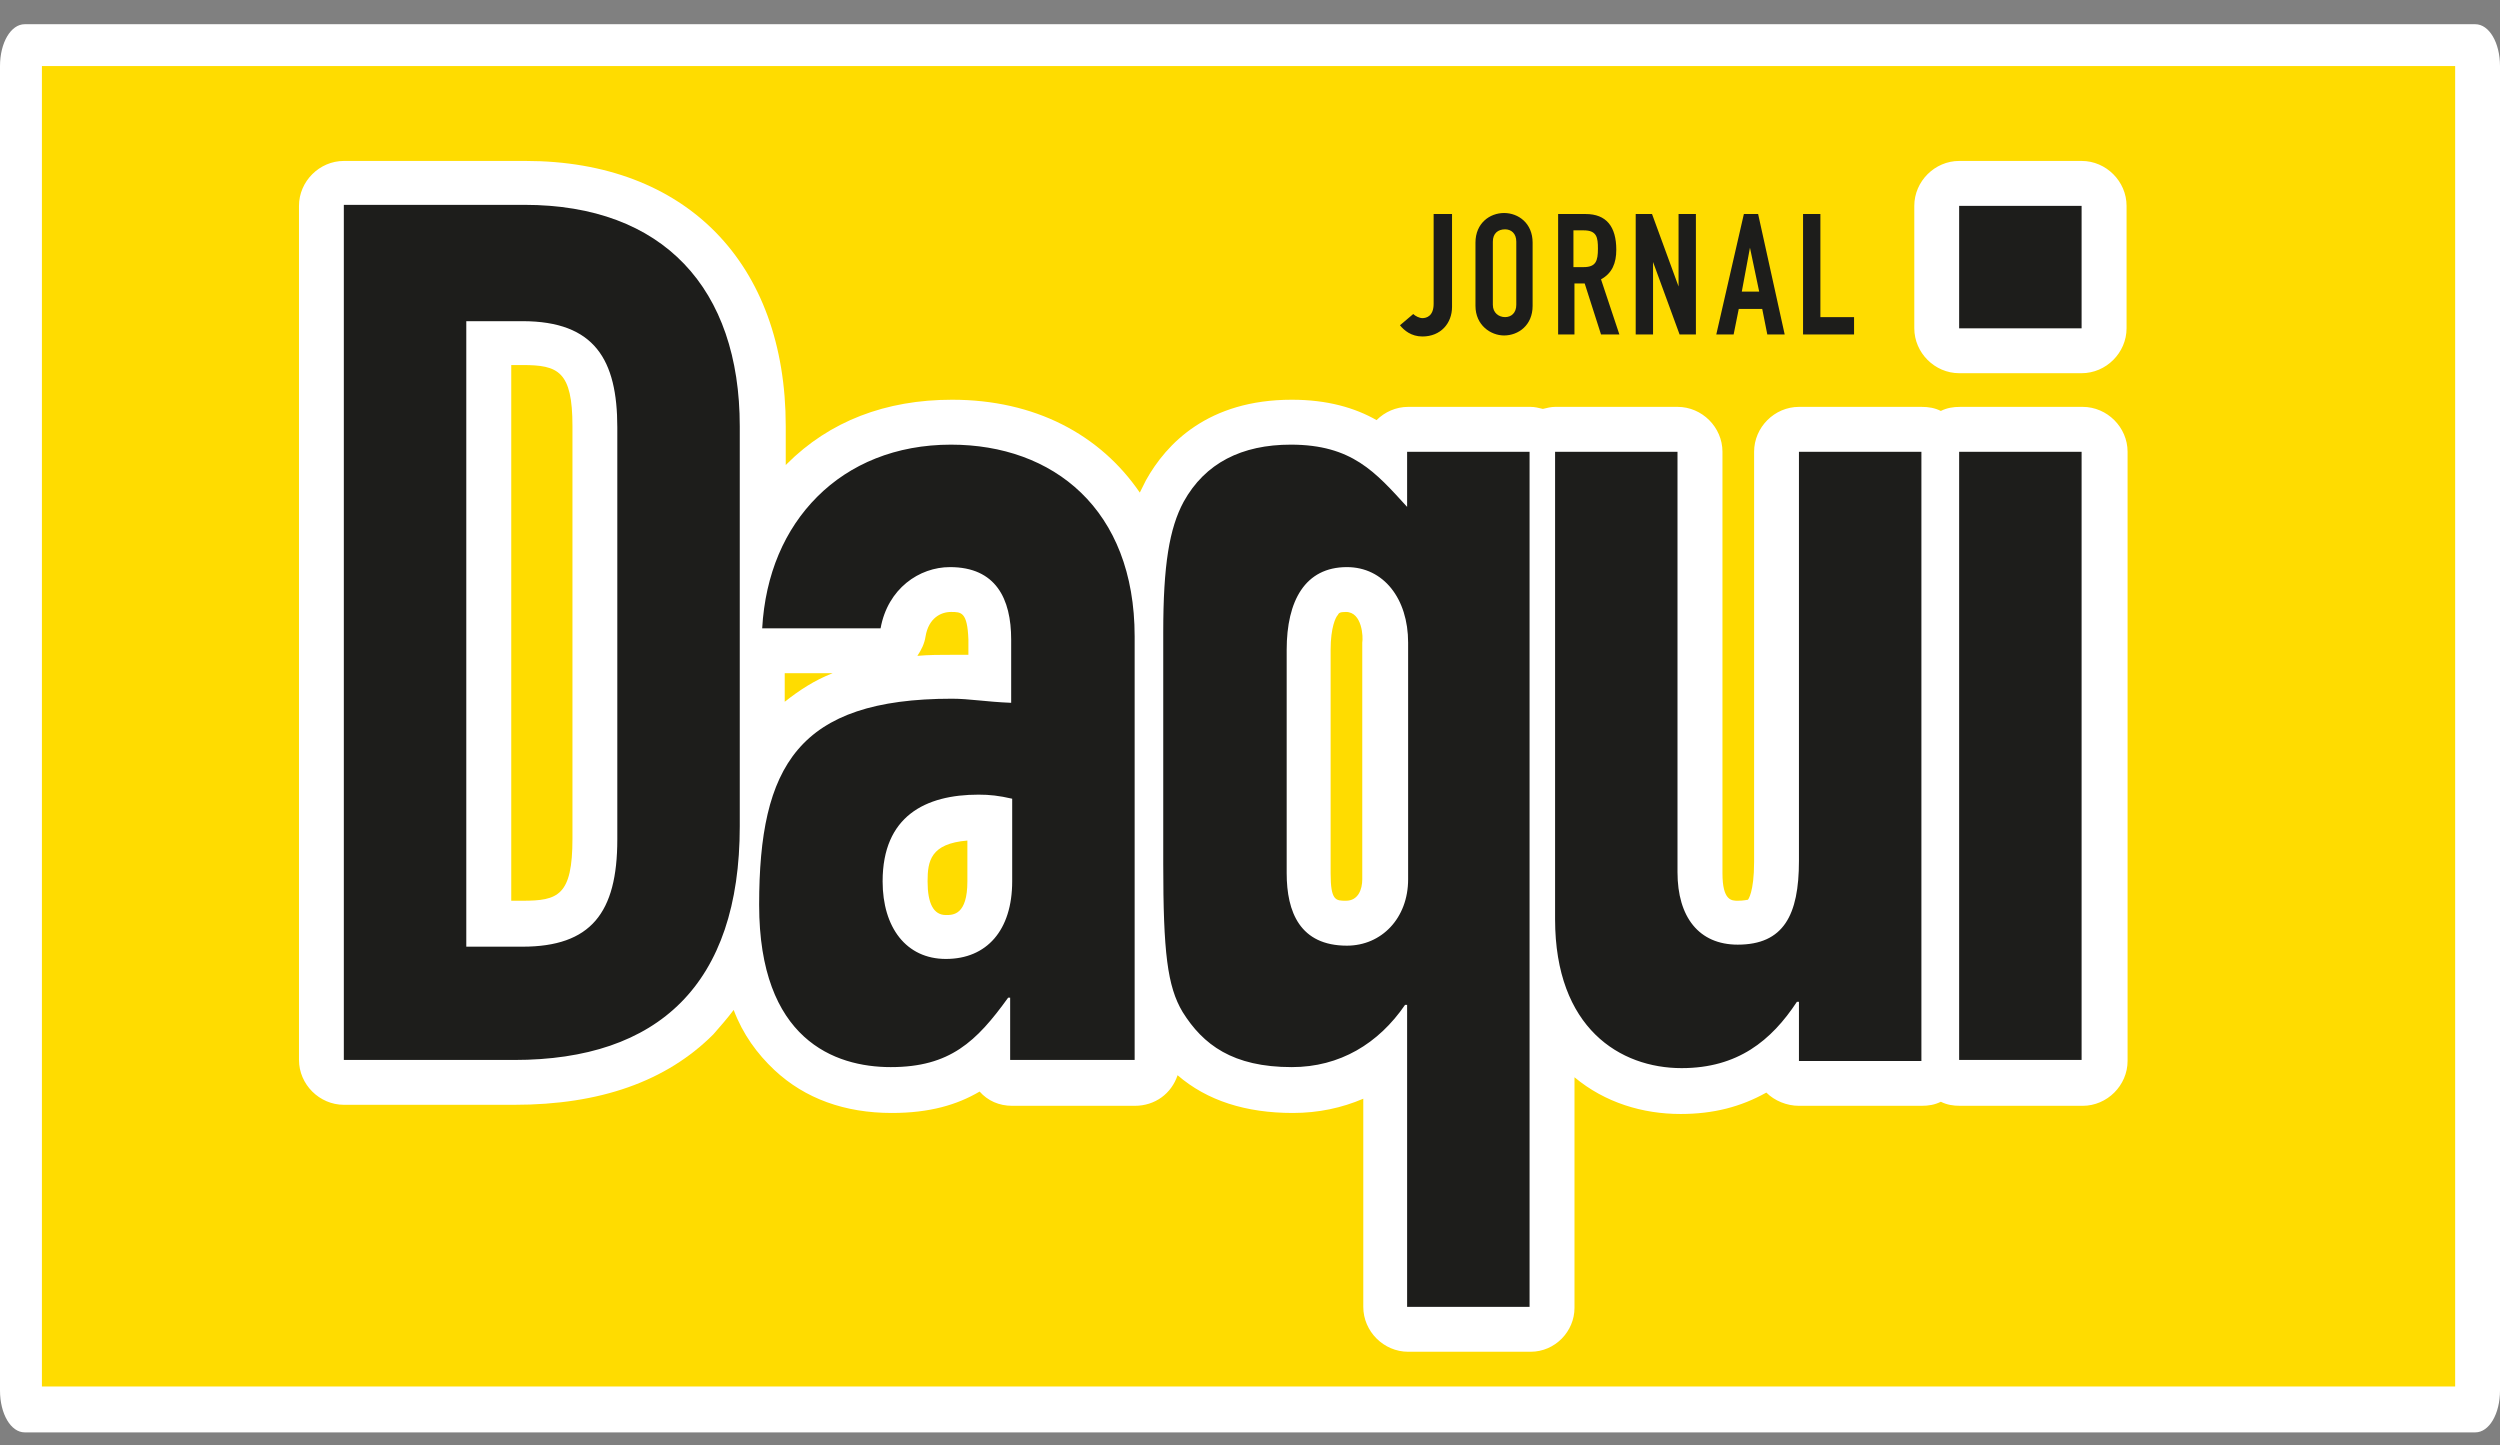
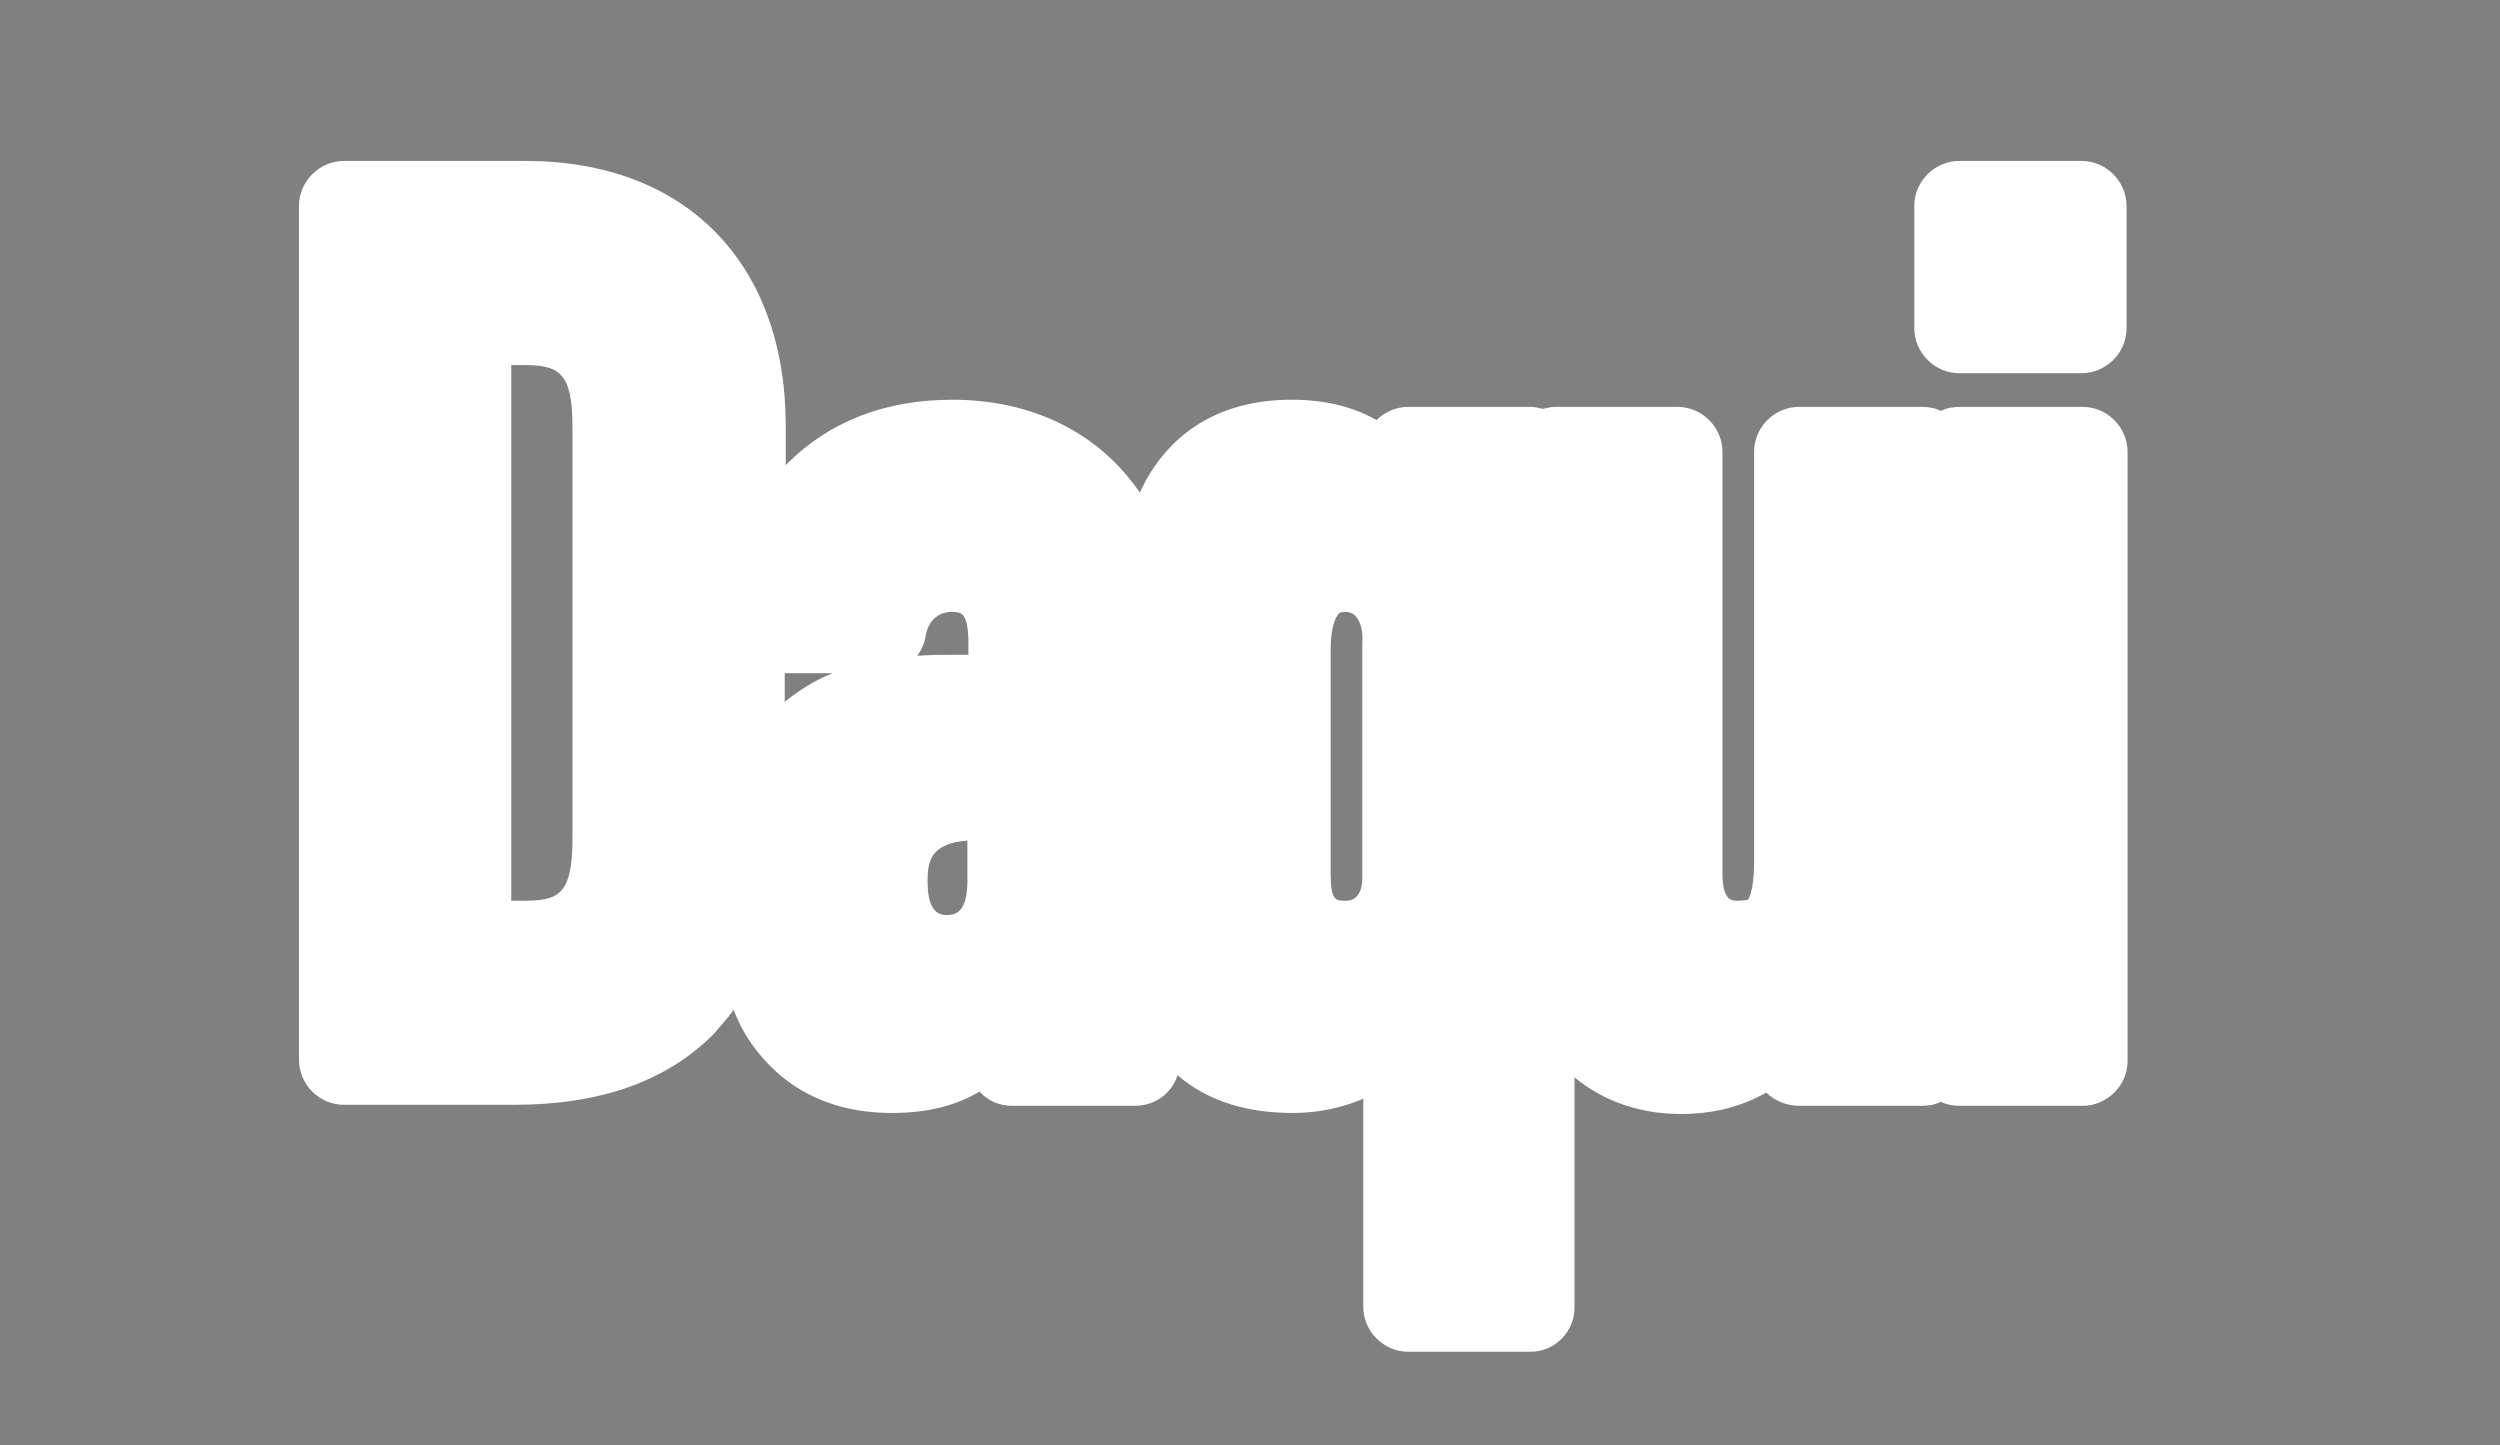
<svg xmlns="http://www.w3.org/2000/svg" width="64" height="37" viewBox="0 0 64 37" fill="none">
  <rect x="0" y="0" width="64" height="37" fill="#808080" stroke="none" />
-   <path d="M0.633 36.669C0.278 36.669 0 36.197 0 35.595V1.694C0 1.092 0.278 0.62 0.633 0.62H63.367C63.722 0.62 64 1.092 64 1.694V35.595C64 36.197 63.722 36.669 63.367 36.669H0.633Z" fill="white" />
-   <path d="M62.852 1.691H1.073V35.494H62.852V1.691Z" fill="#FFDC00" />
-   <path d="M46.158 8.562H47.464V8.118H46.602V5.479H46.158V8.562ZM43.937 8.562H44.381L44.512 7.909H45.113L45.243 8.562H45.688L45.008 5.479H44.643L43.937 8.562ZM45.035 7.465H44.59L44.799 6.341L45.035 7.465ZM41.874 8.562H42.318V6.707L42.997 8.562H43.415V5.479H42.971V7.334L42.292 5.479H41.874V8.562ZM39.862 8.562H40.306V7.256H40.568L40.986 8.562H41.456L40.986 7.151C41.273 6.994 41.377 6.733 41.377 6.394C41.377 5.793 41.116 5.479 40.594 5.479H39.888V8.562H39.862ZM40.306 5.897H40.541C40.881 5.897 40.907 6.08 40.907 6.367C40.907 6.681 40.855 6.838 40.541 6.838H40.28V5.897H40.306ZM38.217 6.185C38.217 5.976 38.347 5.871 38.53 5.871C38.687 5.871 38.817 5.976 38.817 6.185V7.804C38.817 8.013 38.687 8.118 38.53 8.118C38.373 8.118 38.217 8.013 38.217 7.804V6.185ZM37.772 7.83C37.772 8.327 38.164 8.588 38.504 8.588C38.87 8.588 39.235 8.327 39.235 7.83V6.211C39.235 5.714 38.87 5.453 38.504 5.453C38.138 5.453 37.772 5.714 37.772 6.211V7.83ZM37.145 5.479H36.701V7.778C36.701 8.091 36.519 8.144 36.414 8.144C36.336 8.144 36.231 8.091 36.179 8.039L35.839 8.327C35.944 8.457 36.127 8.614 36.414 8.614C36.884 8.614 37.172 8.274 37.172 7.856V5.479H37.145Z" fill="#1D1D1B" />
  <path d="M39.184 34.605H36.049C35.422 34.605 34.9 34.083 34.9 33.456V28.127C34.351 28.362 33.751 28.492 33.098 28.492C31.896 28.492 30.903 28.179 30.146 27.526C29.989 27.996 29.571 28.309 29.049 28.309H25.914C25.574 28.309 25.287 28.179 25.078 27.944C24.503 28.283 23.798 28.492 22.831 28.492C21.63 28.492 20.611 28.127 19.827 27.395C19.383 26.977 19.018 26.481 18.782 25.854C18.626 26.063 18.443 26.272 18.26 26.481C17.058 27.683 15.36 28.283 13.166 28.283H8.804C8.177 28.283 7.654 27.761 7.654 27.134V5.269C7.654 4.643 8.177 4.12 8.804 4.12H13.454C17.555 4.12 20.115 6.732 20.115 10.912V11.905L20.141 11.879C21.238 10.781 22.675 10.233 24.373 10.233C26.489 10.233 28.16 11.121 29.179 12.61C29.231 12.505 29.284 12.401 29.336 12.296C29.858 11.356 30.929 10.233 33.071 10.233C33.986 10.233 34.691 10.442 35.24 10.755C35.449 10.546 35.736 10.416 36.049 10.416H39.184C39.289 10.416 39.393 10.442 39.498 10.468C39.602 10.442 39.706 10.416 39.811 10.416H42.946C43.573 10.416 44.095 10.938 44.095 11.565V22.354C44.095 23.059 44.33 23.059 44.487 23.059C44.644 23.059 44.722 23.033 44.748 23.033C44.748 23.033 44.905 22.85 44.905 22.066V11.565C44.905 10.938 45.427 10.416 46.054 10.416H49.189C49.372 10.416 49.529 10.442 49.685 10.52C49.842 10.442 49.999 10.416 50.182 10.416H53.316C53.943 10.416 54.466 10.938 54.466 11.565V27.16C54.466 27.787 53.943 28.309 53.316 28.309H50.182C49.999 28.309 49.842 28.283 49.685 28.205C49.529 28.283 49.372 28.309 49.189 28.309H46.054C45.741 28.309 45.427 28.179 45.218 27.97C44.565 28.336 43.86 28.518 43.024 28.518C42.058 28.518 41.091 28.231 40.307 27.578V33.482C40.307 34.083 39.811 34.605 39.184 34.605ZM24.765 21.518C23.824 21.596 23.746 22.04 23.746 22.563C23.746 23.137 23.902 23.425 24.216 23.425C24.399 23.425 24.765 23.425 24.765 22.563V21.518ZM34.456 15.666C34.299 15.666 34.273 15.692 34.247 15.745C34.195 15.797 34.064 16.058 34.064 16.633V22.354C34.064 23.059 34.195 23.059 34.456 23.059C34.769 23.059 34.874 22.771 34.874 22.51V16.45C34.9 16.319 34.874 15.666 34.456 15.666ZM20.089 17.234V17.965C20.454 17.678 20.846 17.416 21.316 17.234H20.089ZM24.346 15.666C24.085 15.666 23.772 15.823 23.694 16.293C23.667 16.476 23.589 16.633 23.485 16.79C23.772 16.763 24.085 16.763 24.425 16.763C24.555 16.763 24.66 16.763 24.791 16.763V16.372C24.765 15.666 24.608 15.666 24.346 15.666ZM13.088 23.059H13.375C14.289 23.059 14.655 22.928 14.655 21.465V10.912C14.655 9.501 14.289 9.345 13.375 9.345H13.088V23.059ZM53.29 9.554H50.156C49.529 9.554 49.006 9.031 49.006 8.404V5.269C49.006 4.643 49.529 4.12 50.156 4.12H53.29C53.917 4.12 54.44 4.643 54.44 5.269V8.404C54.44 9.031 53.917 9.554 53.29 9.554Z" fill="white" />
-   <path d="M50.154 27.135H53.289V11.566H50.154V27.135ZM50.154 8.405H53.289V5.27H50.154V8.405ZM49.188 11.566H46.053V22.041C46.053 23.425 45.661 24.183 44.486 24.183C43.493 24.183 42.944 23.478 42.944 22.328V11.566H39.81V23.53C39.81 26.325 41.481 27.344 43.049 27.344C44.486 27.344 45.348 26.638 46.001 25.646H46.053V27.161H49.188V11.566ZM36.022 33.456H39.157V11.566H36.022V12.976C35.212 12.088 34.611 11.383 33.044 11.383C31.79 11.383 30.85 11.853 30.301 12.846C29.935 13.525 29.779 14.465 29.779 16.189V22.119C29.779 24.366 29.883 25.254 30.275 25.907C30.797 26.743 31.555 27.318 33.07 27.318C34.298 27.318 35.29 26.717 35.97 25.724H36.022V33.456ZM32.939 16.634C32.939 15.38 33.41 14.518 34.481 14.518C35.421 14.518 36.048 15.327 36.048 16.451V22.511C36.048 23.504 35.369 24.209 34.481 24.209C33.279 24.209 32.939 23.347 32.939 22.354V16.634ZM25.912 22.563C25.912 23.817 25.259 24.549 24.215 24.549C23.196 24.549 22.595 23.739 22.595 22.563C22.595 20.892 23.692 20.343 25.05 20.343C25.338 20.343 25.573 20.369 25.912 20.447V22.563ZM25.912 27.135H29.047V16.294C29.047 13.029 26.957 11.383 24.345 11.383C22.934 11.383 21.759 11.879 20.923 12.715C20.087 13.551 19.591 14.7 19.512 16.085H22.543C22.726 15.066 23.535 14.518 24.319 14.518C25.494 14.518 25.886 15.327 25.886 16.372V17.992C25.233 17.966 24.815 17.887 24.371 17.887C20.427 17.887 19.434 19.611 19.434 23.164C19.434 26.612 21.367 27.318 22.804 27.318C24.319 27.318 24.998 26.665 25.808 25.541H25.86V27.135H25.912ZM8.802 27.135H13.165C16.848 27.135 18.938 25.202 18.938 21.153V10.913C18.938 7.386 16.979 5.244 13.426 5.244H8.802V27.135ZM11.937 8.222H13.374C15.228 8.222 15.803 9.215 15.803 10.939V21.492C15.803 23.373 15.124 24.235 13.374 24.235H11.937V8.222Z" fill="#1D1D1B" />
</svg>